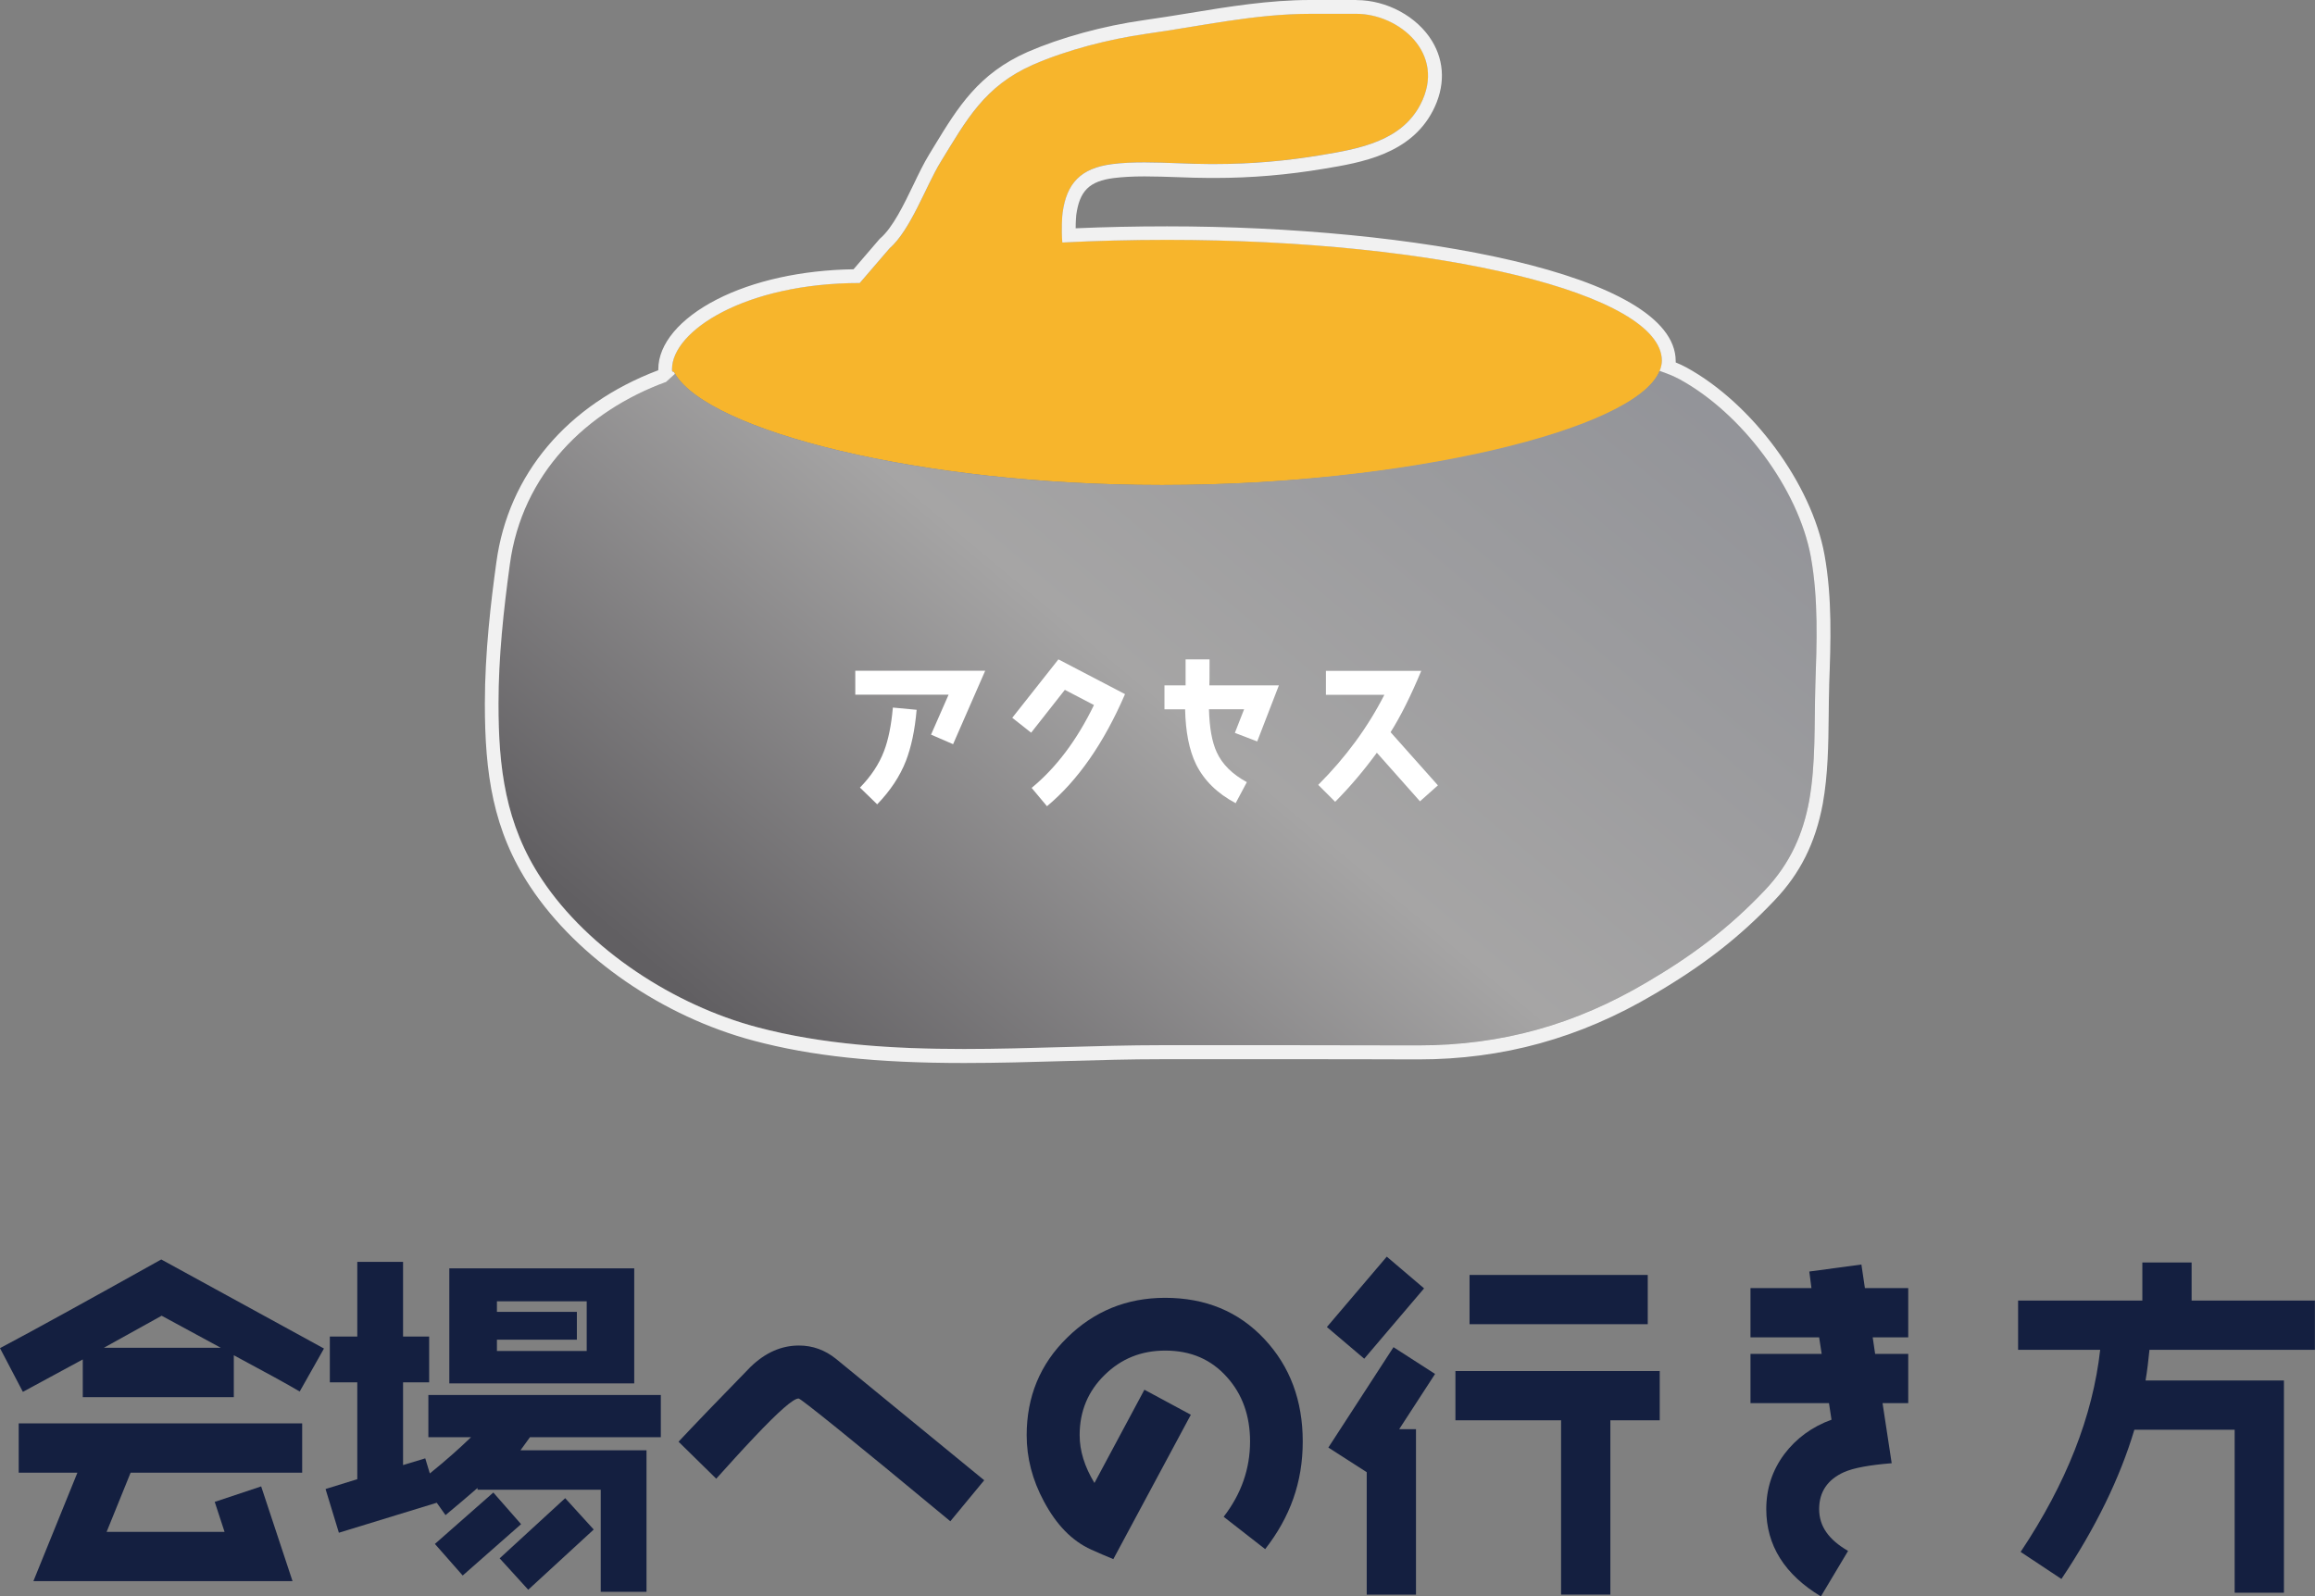
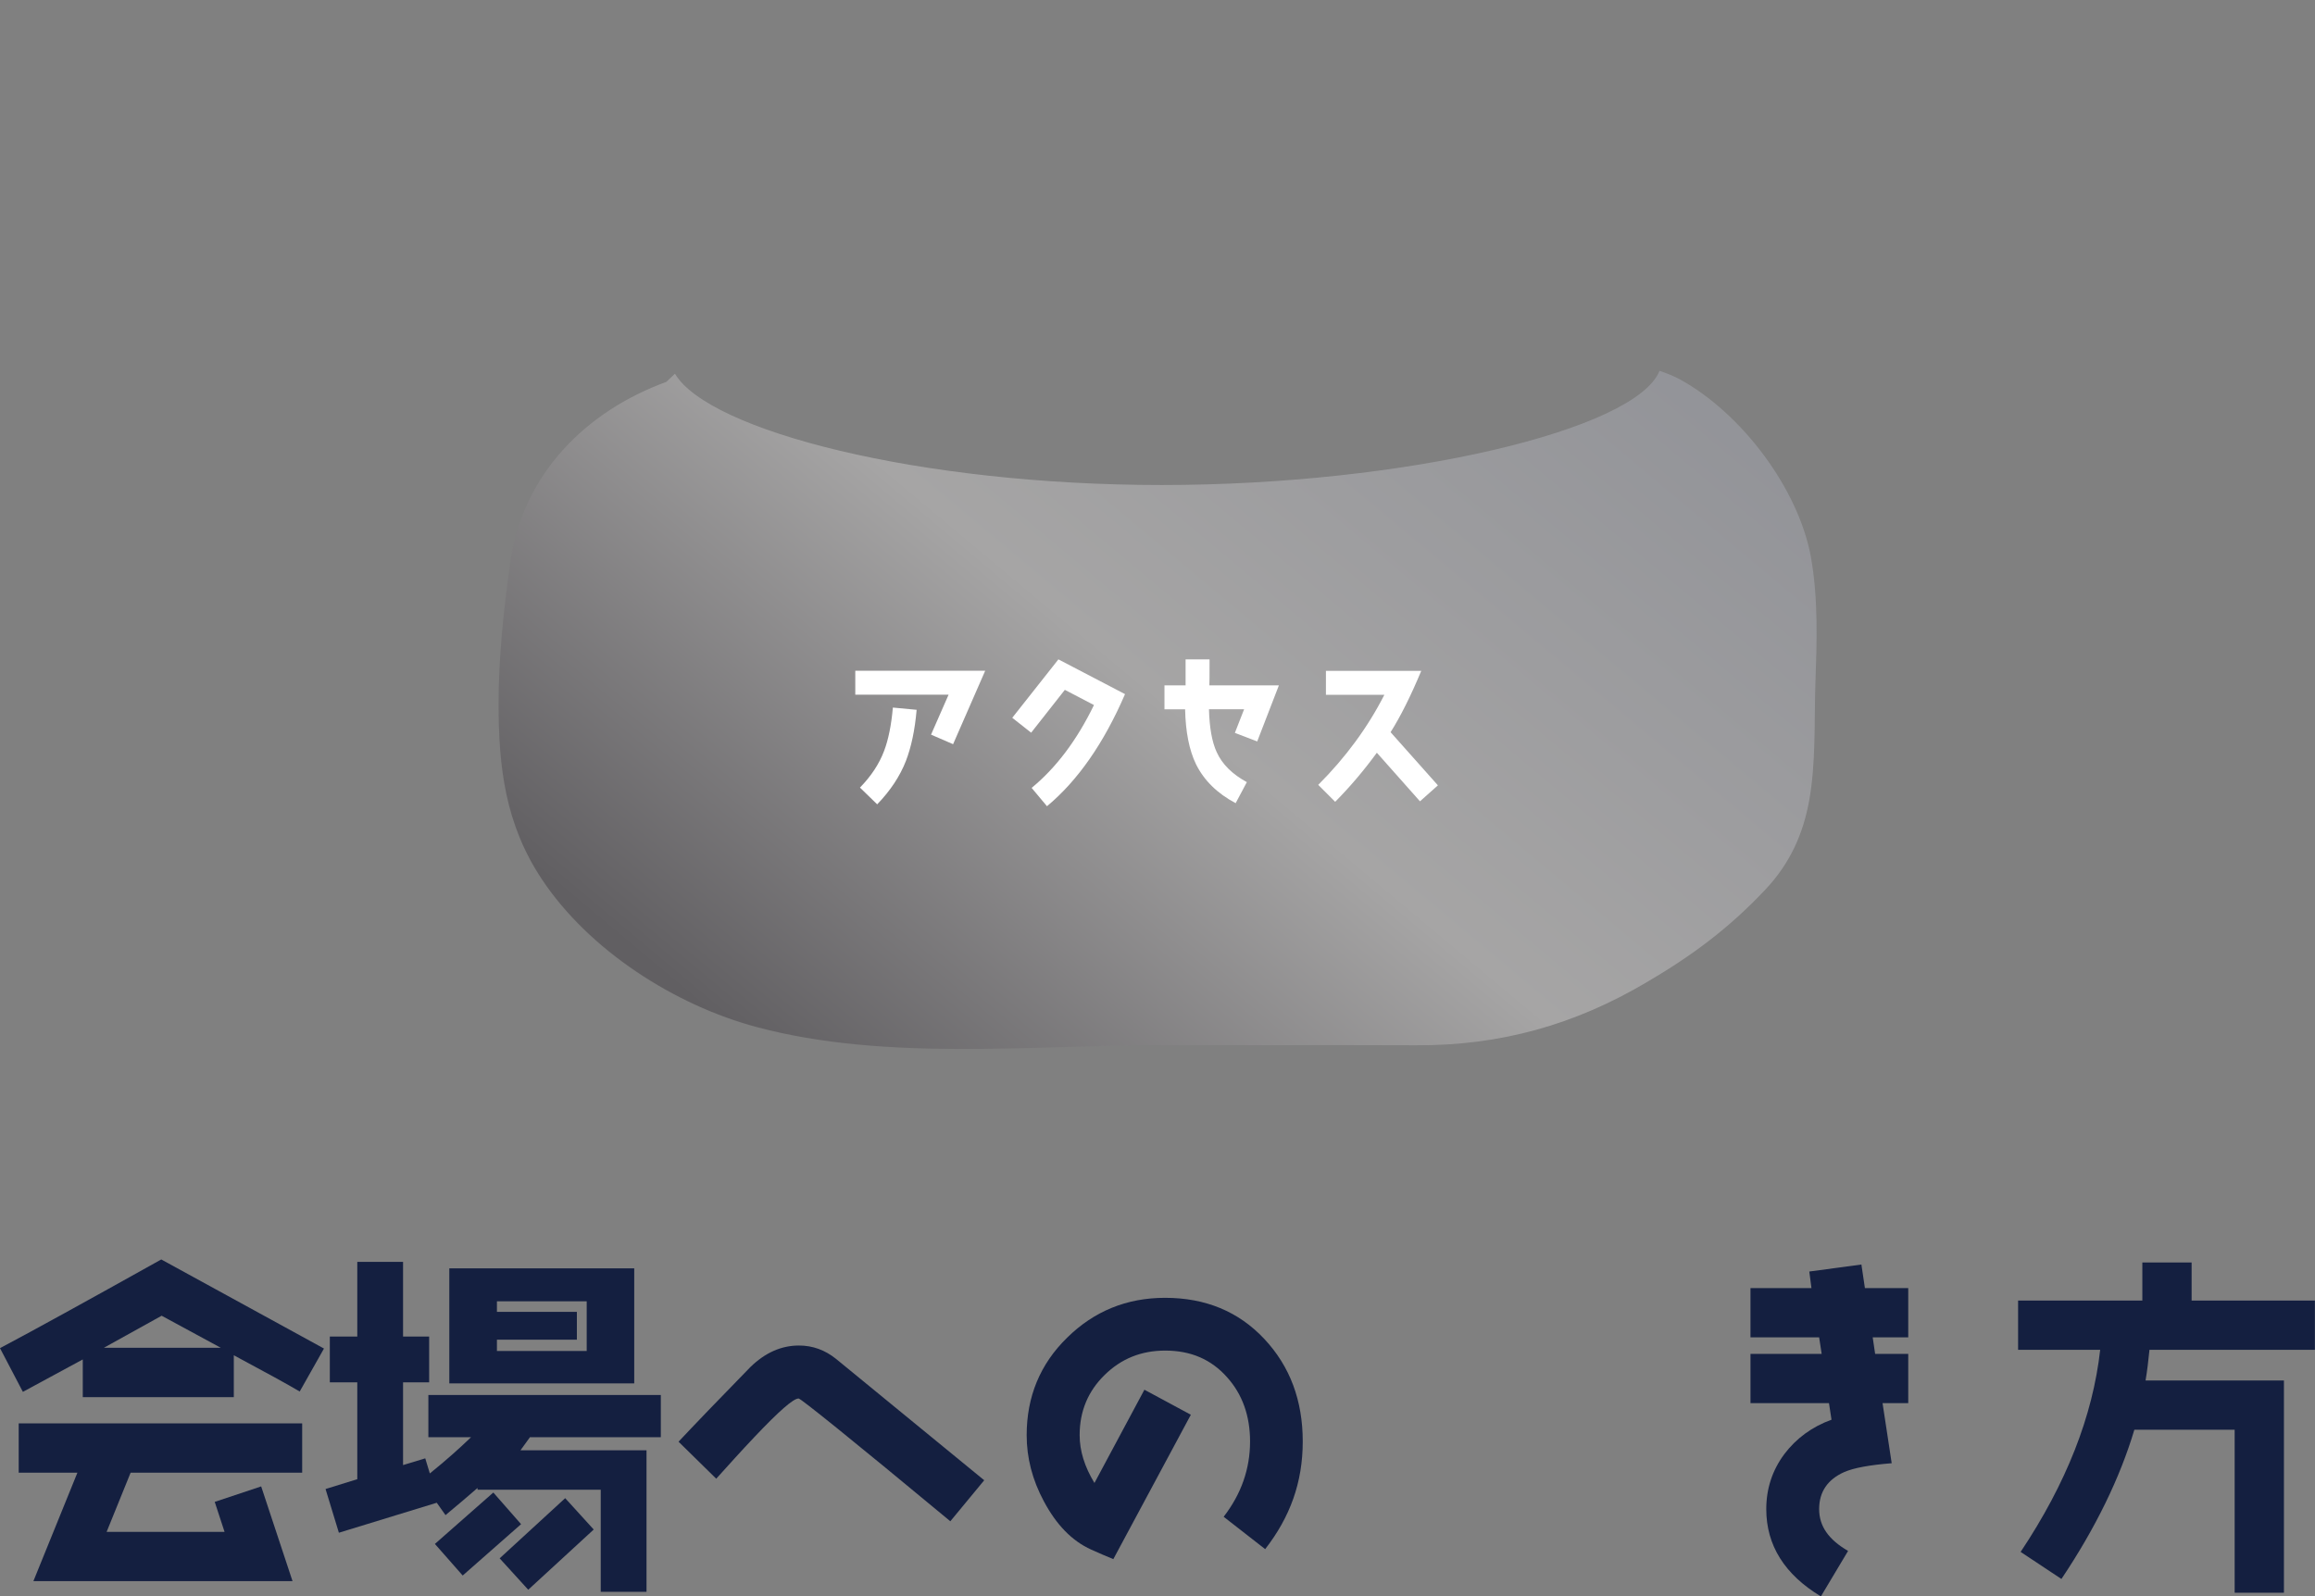
<svg xmlns="http://www.w3.org/2000/svg" id="_レイヤー_2" viewBox="0 0 237.73 163.98">
  <rect x="0" y="0" width="237.73" height="163.98" fill="#808080" stroke="none" />
  <defs>
    <style>.cls-1{fill:#f7b52c;}.cls-2{fill:#f1f1f1;}.cls-3{fill:#fff;}.cls-4{fill:#141f40;}.cls-5{fill:url(#_鋳鉄);}</style>
    <linearGradient id="_鋳鉄" x1="1290.14" y1="12.6" x2="1224.47" y2="126.35" gradientTransform="translate(-745.47) scale(.69 1)" gradientUnits="userSpaceOnUse">
      <stop offset="0" stop-color="#929398" />
      <stop offset=".53" stop-color="#a6a5a5" />
      <stop offset="1" stop-color="#615f62" />
    </linearGradient>
  </defs>
  <g id="_レイヤー_1-2">
-     <path class="cls-1" d="M119.31,49.82c-24.94,0-46.5-5.56-50-11.43.2-.07-.2.08,0,0-.2-.44-.3-.01-.3-.47,0-3.96,7.55-8.86,19.31-8.86h-.02l3.05-3.55c2.19-1.91,3.75-6.43,5.24-8.86,2.7-4.38,4.52-7.82,9.52-10.02,3.48-1.52,7.8-2.62,11.56-3.16,5.66-.79,11.18-2.06,16.9-2.06h4.73c4.35,0,9.29,4.07,6.58,9.3-1.95,3.77-6.27,4.56-10.12,5.2-3.88.65-7.6.96-11.54.93-3.17,0-6.93-.38-10.02.01-3.21.41-4.66,1.97-5.07,4.99-.05.29-.14,1.74-.03,3.06,3.47-.18,7.06-.27,10.75-.27,28.04,0,50.78,5.55,50.82,12.4,0,6.46-24.15,12.79-51.34,12.79Z" />
    <path class="cls-5" d="M69.31,38.39s-.11.05,0,0c3.5,5.87,25.06,11.43,50,11.43s48.68-5.65,51.11-11.73c.7.24,1.4.51,2.06.86,6.39,3.49,12.21,11.28,13.48,18.25.78,4.35.61,8.81.46,13.2-.12,3.94.06,7.99-.64,11.88-.61,3.27-1.87,6.35-4.58,9.19-3.69,3.9-7.45,6.7-12.11,9.43-7.39,4.37-15.03,6.52-23.72,6.47-8.7-.03-17.39-.01-26.1-.01-13.52,0-28.37,1.65-41.52-1.85-8.51-2.26-17.28-7.94-22.09-15.17-3.79-5.69-4.46-11.57-4.46-18.07,0-4.76.52-9.6,1.17-14.32,1.25-9.25,7.83-15.72,16.05-18.72" />
-     <path class="cls-2" d="M139.29,1.42c4.35,0,9.29,4.07,6.58,9.3-1.95,3.77-6.27,4.56-10.12,5.2-3.71.62-7.26.93-11.01.93-.18,0-.35,0-.53,0-2.09,0-4.44-.17-6.68-.17-1.16,0-2.29.04-3.34.18-3.21.41-4.66,1.97-5.07,4.99-.05.29-.14,1.74-.03,3.06,3.47-.18,7.06-.27,10.75-.27,28.05,0,50.78,5.55,50.82,12.4,0,.35-.09.71-.23,1.06.7.24,1.4.51,2.05.86,6.4,3.49,12.21,11.28,13.48,18.25.78,4.35.61,8.81.46,13.2-.12,3.94.06,7.99-.64,11.88-.61,3.27-1.87,6.35-4.58,9.19-3.69,3.89-7.45,6.7-12.11,9.43-7.31,4.32-14.86,6.47-23.44,6.47-.09,0-.19,0-.28,0-4.32-.01-8.63-.02-12.95-.02s-8.76,0-13.15,0c-6.57,0-13.44.39-20.29.39-7.25,0-14.47-.44-21.24-2.24-8.51-2.26-17.28-7.94-22.09-15.17-3.79-5.69-4.46-11.57-4.46-18.07,0-4.76.52-9.6,1.17-14.32,1.25-9.25,7.83-15.72,16.05-18.72l.9-.83c-.2-.44-.3-.01-.3-.47,0-3.96,7.55-8.86,19.3-8.86h-.02l3.05-3.55c2.19-1.91,3.75-6.43,5.24-8.86,2.69-4.38,4.52-7.82,9.52-10.02,3.48-1.52,7.8-2.62,11.56-3.16,5.66-.79,11.18-2.06,16.9-2.06h4.73M169.73,39.23s0,0,0,0c0,0,0,0,0,0M168.56,40.36s.03-.02.04-.03c-.01.01-.03.02-.04.03M166.95,41.46s.06-.04.09-.05c-.03.02-.06.03-.09.05M164.94,42.53s.09-.04.13-.06c-.04.02-.09.04-.13.06M162.56,43.54c.05-.02.1-.04.16-.06-.05.02-.1.04-.16.06M159.88,44.5s.08-.02.12-.04c-.04.01-.08.03-.12.04M156.91,45.39s.04-.01.06-.02c-.02,0-.04.01-.06.02M153.49,46.26c.11-.03.22-.05.33-.08-.11.03-.22.06-.33.08M149.79,47.05c.18-.04.36-.07.54-.11-.18.04-.36.07-.54.11M146.51,47.65c-.22.04-.43.07-.65.11.22-.04.43-.07.65-.11M141.73,48.37c.24-.03.47-.06.71-.1-.23.03-.47.07-.71.1M137.42,48.88c.24-.02.48-.05.72-.08-.24.03-.48.05-.72.08M132.99,49.29c.21-.02.43-.03.64-.05-.21.02-.43.03-.64.05M128.45,49.58c.18-.01.35-.02.53-.03-.18.01-.35.02-.53.03M124.2,49.75c-.11,0-.22,0-.34,0,.11,0,.23,0,.34,0M69.31,38.39s-.06.02-.06.02c0,0,.03-.01.06-.02M139.29,0h-4.73c-4.23,0-8.38.68-12.39,1.34-1.54.25-3.13.51-4.7.73-4.18.59-8.52,1.78-11.93,3.26-5.06,2.23-7.17,5.68-9.61,9.69l-.54.89c-.53.87-1.05,1.94-1.59,3.07-.99,2.06-2.12,4.38-3.37,5.47l-.08.07-.07.08-2.63,3.06c-5.33.08-10.29,1.18-14.04,3.1-3.82,1.96-6.01,4.58-6.01,7.18,0,.03,0,.06,0,.09-9.36,3.53-15.41,10.71-16.63,19.74-.55,3.98-1.18,9.23-1.18,14.51,0,7.09.8,13.01,4.7,18.86,4.82,7.25,13.6,13.29,22.91,15.76,5.94,1.58,12.6,2.29,21.6,2.29,3.48,0,6.99-.1,10.39-.2,3.43-.1,6.66-.19,9.89-.19h6.58s6.57,0,6.57,0c4.32,0,8.63,0,12.94.02h.29c8.66,0,16.57-2.18,24.16-6.67,5.12-3,8.83-5.89,12.41-9.67,2.63-2.75,4.2-5.9,4.95-9.9.54-3.02.58-6.09.61-9.07.01-1.01.02-2.03.05-3.03v-.15c.16-4.37.32-8.9-.48-13.34-1.32-7.28-7.42-15.55-14.19-19.25-.34-.18-.69-.35-1.09-.51,0-.05,0-.11,0-.16-.06-8.98-26.96-13.82-52.24-13.82-3.23,0-6.38.07-9.38.2,0-.69.05-1.24.06-1.36.34-2.49,1.35-3.48,3.85-3.8.88-.11,1.91-.17,3.16-.17,1.12,0,2.28.04,3.41.08,1.09.04,2.22.08,3.28.08h.53c3.76,0,7.43-.31,11.24-.95,3.73-.62,8.83-1.46,11.15-5.95,1.27-2.45,1.24-4.99-.08-7.16-1.53-2.52-4.65-4.21-7.76-4.21h0Z" />
    <path class="cls-3" d="M97.87,76.44l-2.26-.98,1.8-4.1h-9.58v-2.46h13.34l-3.3,7.55ZM93.03,78.16c-.62,1.59-1.61,3.07-2.95,4.46l-1.77-1.72c1.13-1.16,1.97-2.41,2.48-3.77.44-1.16.74-2.64.9-4.45l2.44.23c-.18,2.1-.56,3.85-1.1,5.25Z" />
-     <path class="cls-3" d="M107.52,82.82l-1.58-1.89c2.53-2.08,4.66-4.92,6.4-8.51l-2.99-1.56-3.46,4.4-1.94-1.53,4.74-6,6.84,3.57c-2.18,5.05-4.86,8.89-8.02,11.52Z" />
+     <path class="cls-3" d="M107.52,82.82l-1.58-1.89c2.53-2.08,4.66-4.92,6.4-8.51l-2.99-1.56-3.46,4.4-1.94-1.53,4.74-6,6.84,3.57c-2.18,5.05-4.86,8.89-8.02,11.52" />
    <path class="cls-3" d="M129.11,76.16l-2.3-.88.95-2.43h-3.61c.05,1.89.31,3.36.79,4.4.57,1.26,1.61,2.28,3.1,3.09l-1.15,2.16c-1.89-1-3.25-2.34-4.07-4-.7-1.44-1.07-3.33-1.12-5.64h-2.12v-2.46h2.17v-2.67h2.46c0,1.62,0,2.53-.02,2.67h7.14l-2.23,5.77Z" />
    <path class="cls-3" d="M145.82,82.31l-4.43-4.99c-1.33,1.82-2.76,3.51-4.28,5.04l-1.74-1.74c2.82-2.82,5.09-5.91,6.79-9.25h-6v-2.46h9.79c-1.08,2.59-2.13,4.69-3.15,6.3l4.86,5.46-1.84,1.64Z" />
    <path class="cls-4" d="M30.77,142.93c-1.16-.69-3.4-1.92-6.76-3.72v4.3h-15.51v-3.87l-6.15,3.33-2.35-4.49c3.29-1.74,8.79-4.77,16.56-9.11l16.71,9.15-2.49,4.41ZM13.41,151.28l-2.46,6.07h12.11l-1.01-3.08,4.77-1.59,3.22,9.73H3.43l4.52-11.14H1.92v-5.06h29.11v5.06H13.41ZM16.6,135.15l-5.93,3.29h12l-6.07-3.29Z" />
    <path class="cls-4" d="M54.42,147.63c-.22.32-.54.76-.97,1.34h12.94v14.54h-4.7v-10.49h-12.65v-.18c-1.05.9-2.13,1.84-3.29,2.79l-.9-1.27-10.05,3.08-1.37-4.49,3.26-1.01v-9.95h-2.82v-4.7h2.82v-7.67h4.7v7.67h2.68v4.7h-2.68v8.5l2.28-.69.47,1.55c1.66-1.34,3.07-2.6,4.23-3.72h-4.38v-4.34h23.87v4.34h-13.42ZM47.52,161.84l-2.86-3.25,6-5.28,2.85,3.25-6,5.28ZM46.14,142.1v-11.82h18.99v11.82h-18.99ZM60.25,133.67h-9.22v1.08h8.21v2.86h-8.21v1.16h9.22v-5.1ZM54.24,163.29l-2.93-3.22,6.73-6.18,2.93,3.22-6.73,6.19Z" />
    <path class="cls-4" d="M97.6,156.27c-10.16-8.43-15.37-12.62-15.59-12.62-.54,0-2.02,1.3-4.52,3.94-1.34,1.41-2.64,2.86-3.94,4.3l-3.87-3.8c1.63-1.74,4.09-4.3,7.38-7.67,1.52-1.48,3.18-2.21,4.99-2.21,1.41,0,2.68.47,3.8,1.37l15.22,12.47-3.47,4.2Z" />
    <path class="cls-4" d="M129.93,159.13l-4.27-3.33c1.81-2.35,2.71-4.92,2.71-7.74,0-2.64-.8-4.85-2.35-6.58-1.63-1.84-3.72-2.75-6.36-2.75-2.46,0-4.52.83-6.22,2.5-1.7,1.66-2.57,3.72-2.57,6.18,0,1.63.51,3.25,1.52,4.92l5.13-9.58,4.77,2.57-7.96,14.83c-.72-.29-1.48-.62-2.28-.98-1.99-.9-3.58-2.57-4.85-4.95-1.19-2.21-1.77-4.48-1.77-6.8,0-3.94,1.37-7.3,4.16-10.02,2.75-2.71,6.11-4.09,10.05-4.09,4.16,0,7.56,1.41,10.2,4.23,2.64,2.82,3.94,6.33,3.94,10.53s-1.3,7.77-3.87,11.07Z" />
-     <path class="cls-4" d="M140.09,139.56l-3.83-3.25,6.15-7.23,3.83,3.26-6.15,7.23ZM143.67,146.8h1.74v17h-5.06v-12.58l-3.94-2.53,6.69-10.31,4.27,2.75-3.69,5.68ZM165.37,145.89v17.9h-5.06v-17.9h-10.85v-5.06h20.98v5.06h-5.06ZM150.91,136.02v-5.06h18.3v5.06h-18.3Z" />
    <path class="cls-4" d="M193.32,144.12l.94,6.18c-2.24.18-3.87.47-4.88.91-1.7.76-2.57,2.03-2.57,3.8s.98,3.14,2.97,4.3l-2.79,4.67c-3.72-2.24-5.61-5.24-5.61-8.97,0-2.1.62-3.98,1.85-5.64,1.23-1.63,2.86-2.82,4.85-3.54l-.26-1.7h-8.06v-5.06h7.31l-.26-1.7h-7.05v-5.06h6.26l-.22-1.7,5.35-.72.36,2.42h4.45v5.06h-3.65l.25,1.7h3.4v5.06h-2.64Z" />
    <path class="cls-4" d="M220.73,138.66c-.11,1.05-.22,2.1-.4,3.14h14.21v21.8h-5.06v-16.74h-10.3c-1.48,4.95-3.98,10.09-7.49,15.33l-4.19-2.78c4.7-7.05,7.41-13.96,8.17-20.76h-8.43v-5.06h12.76v-3.91h5.06v3.91h12.66v5.06h-17Z" />
  </g>
</svg>